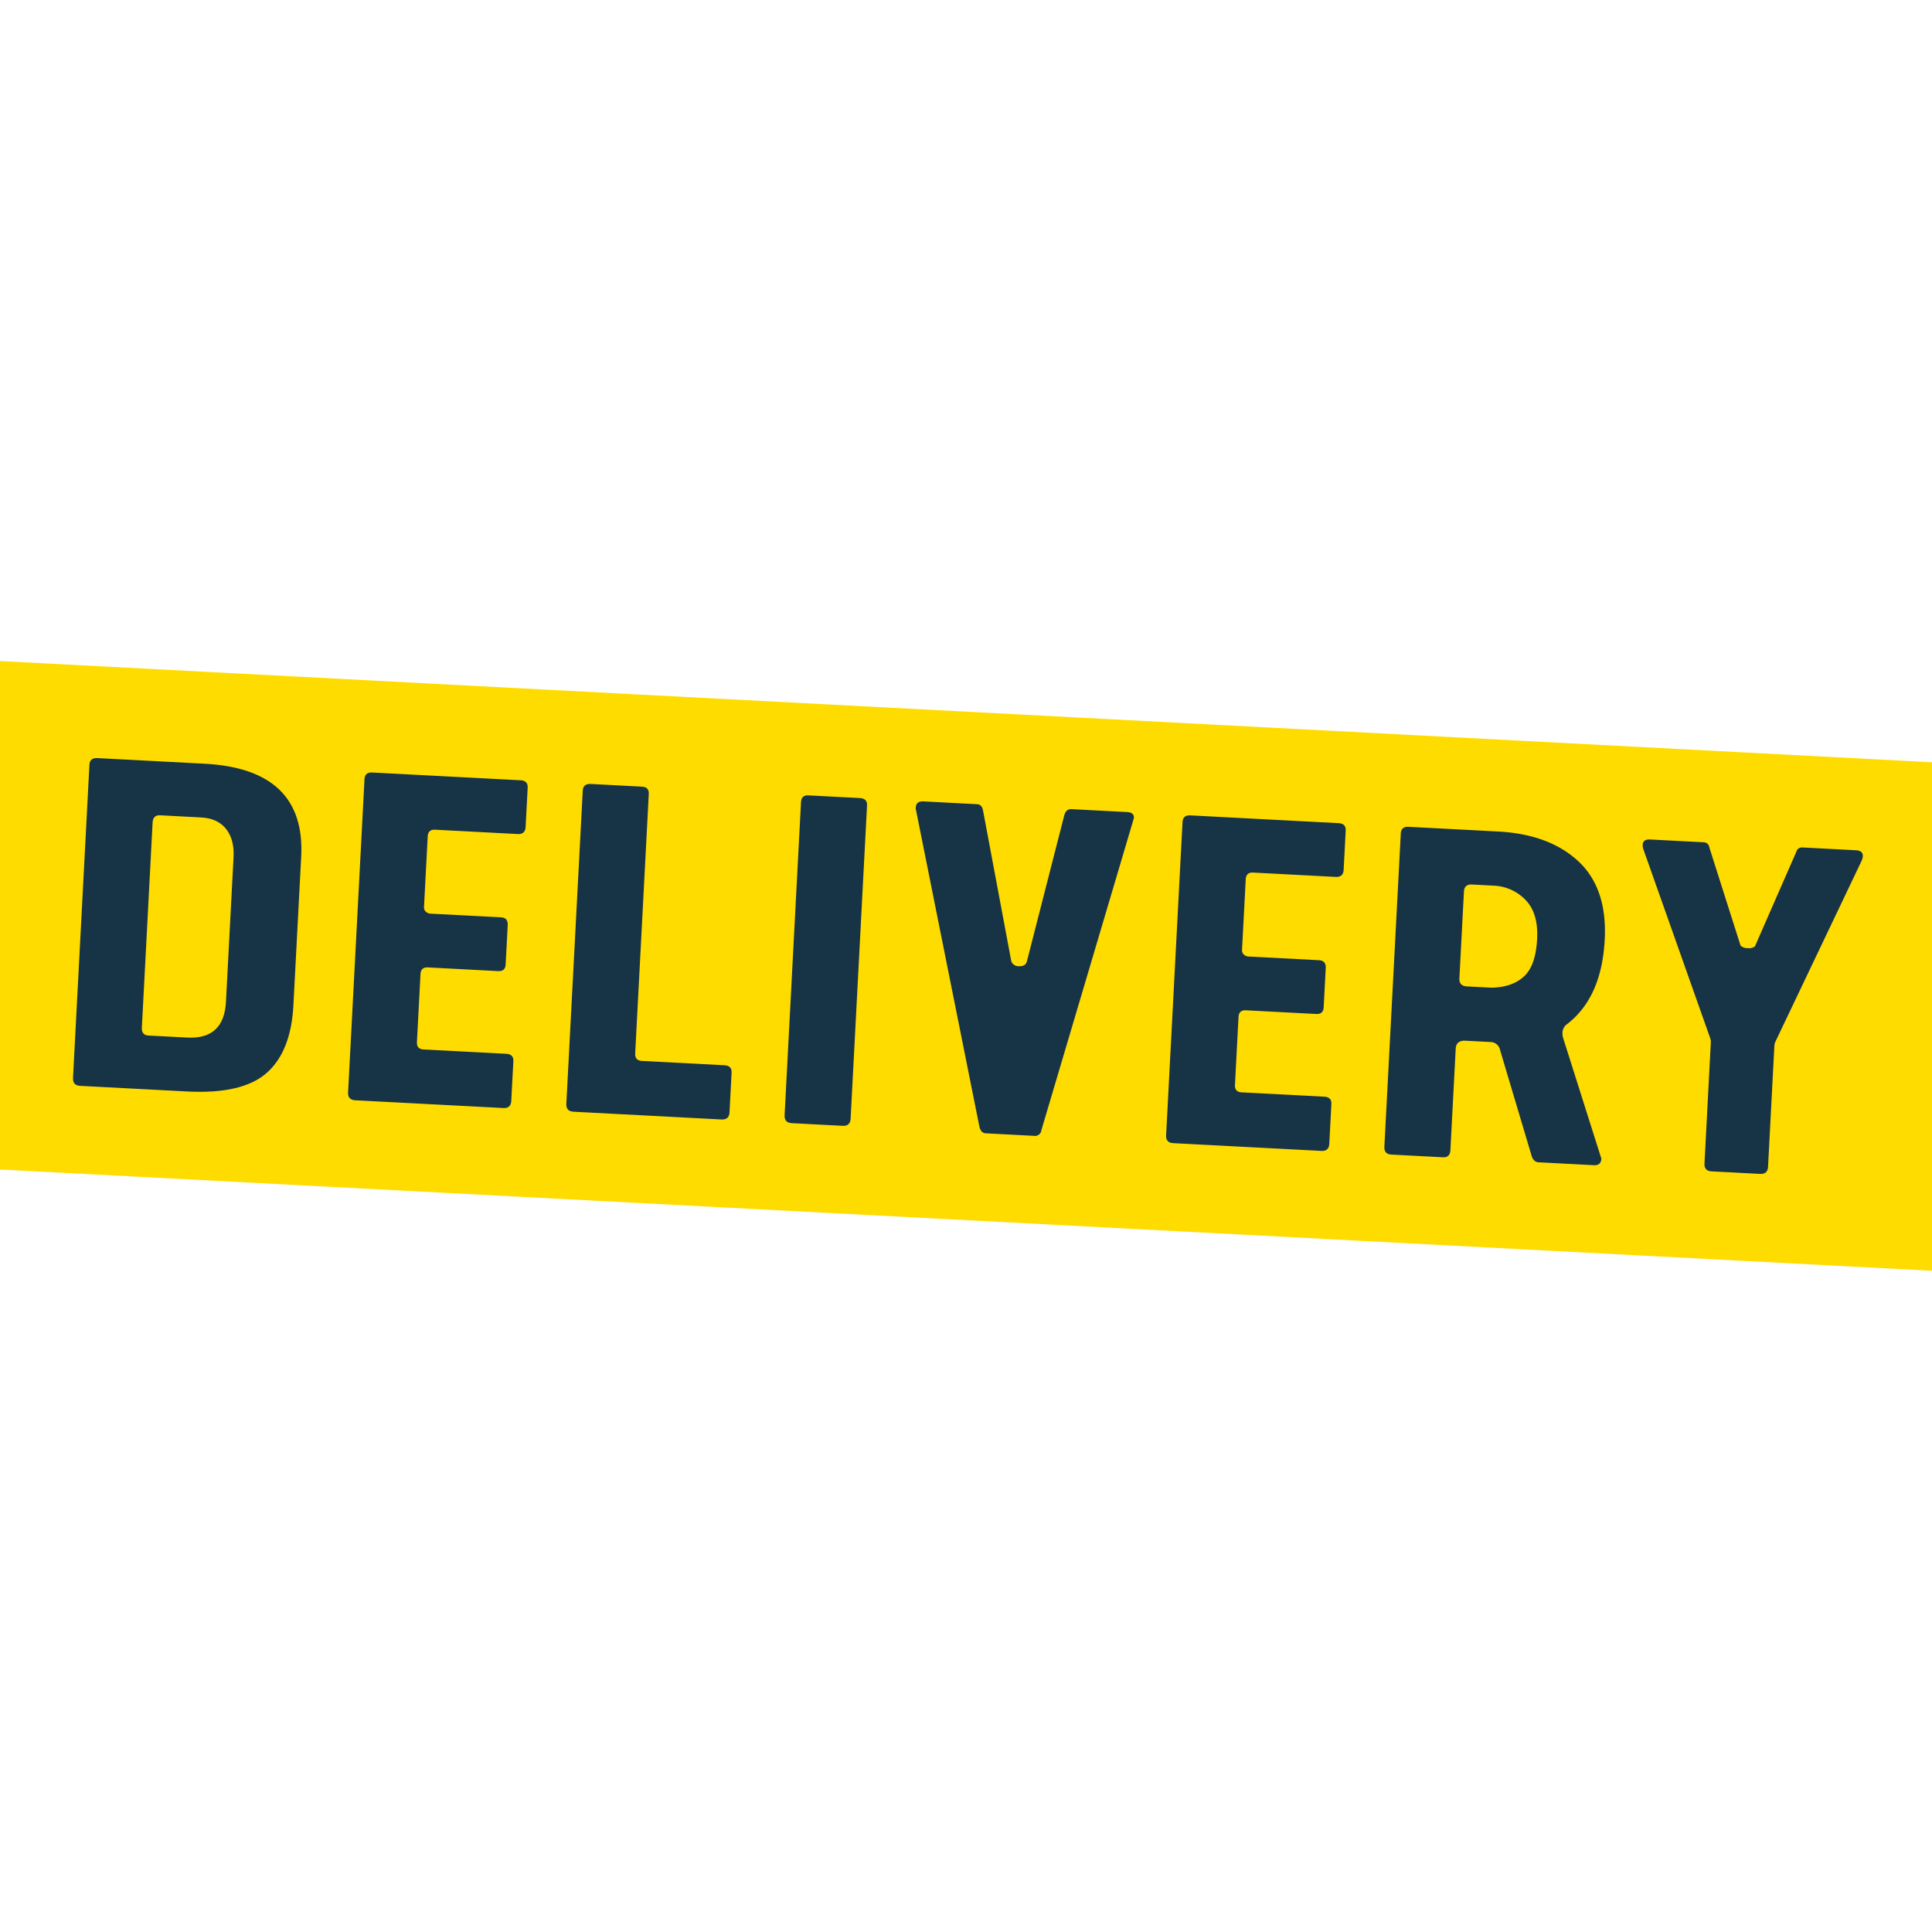
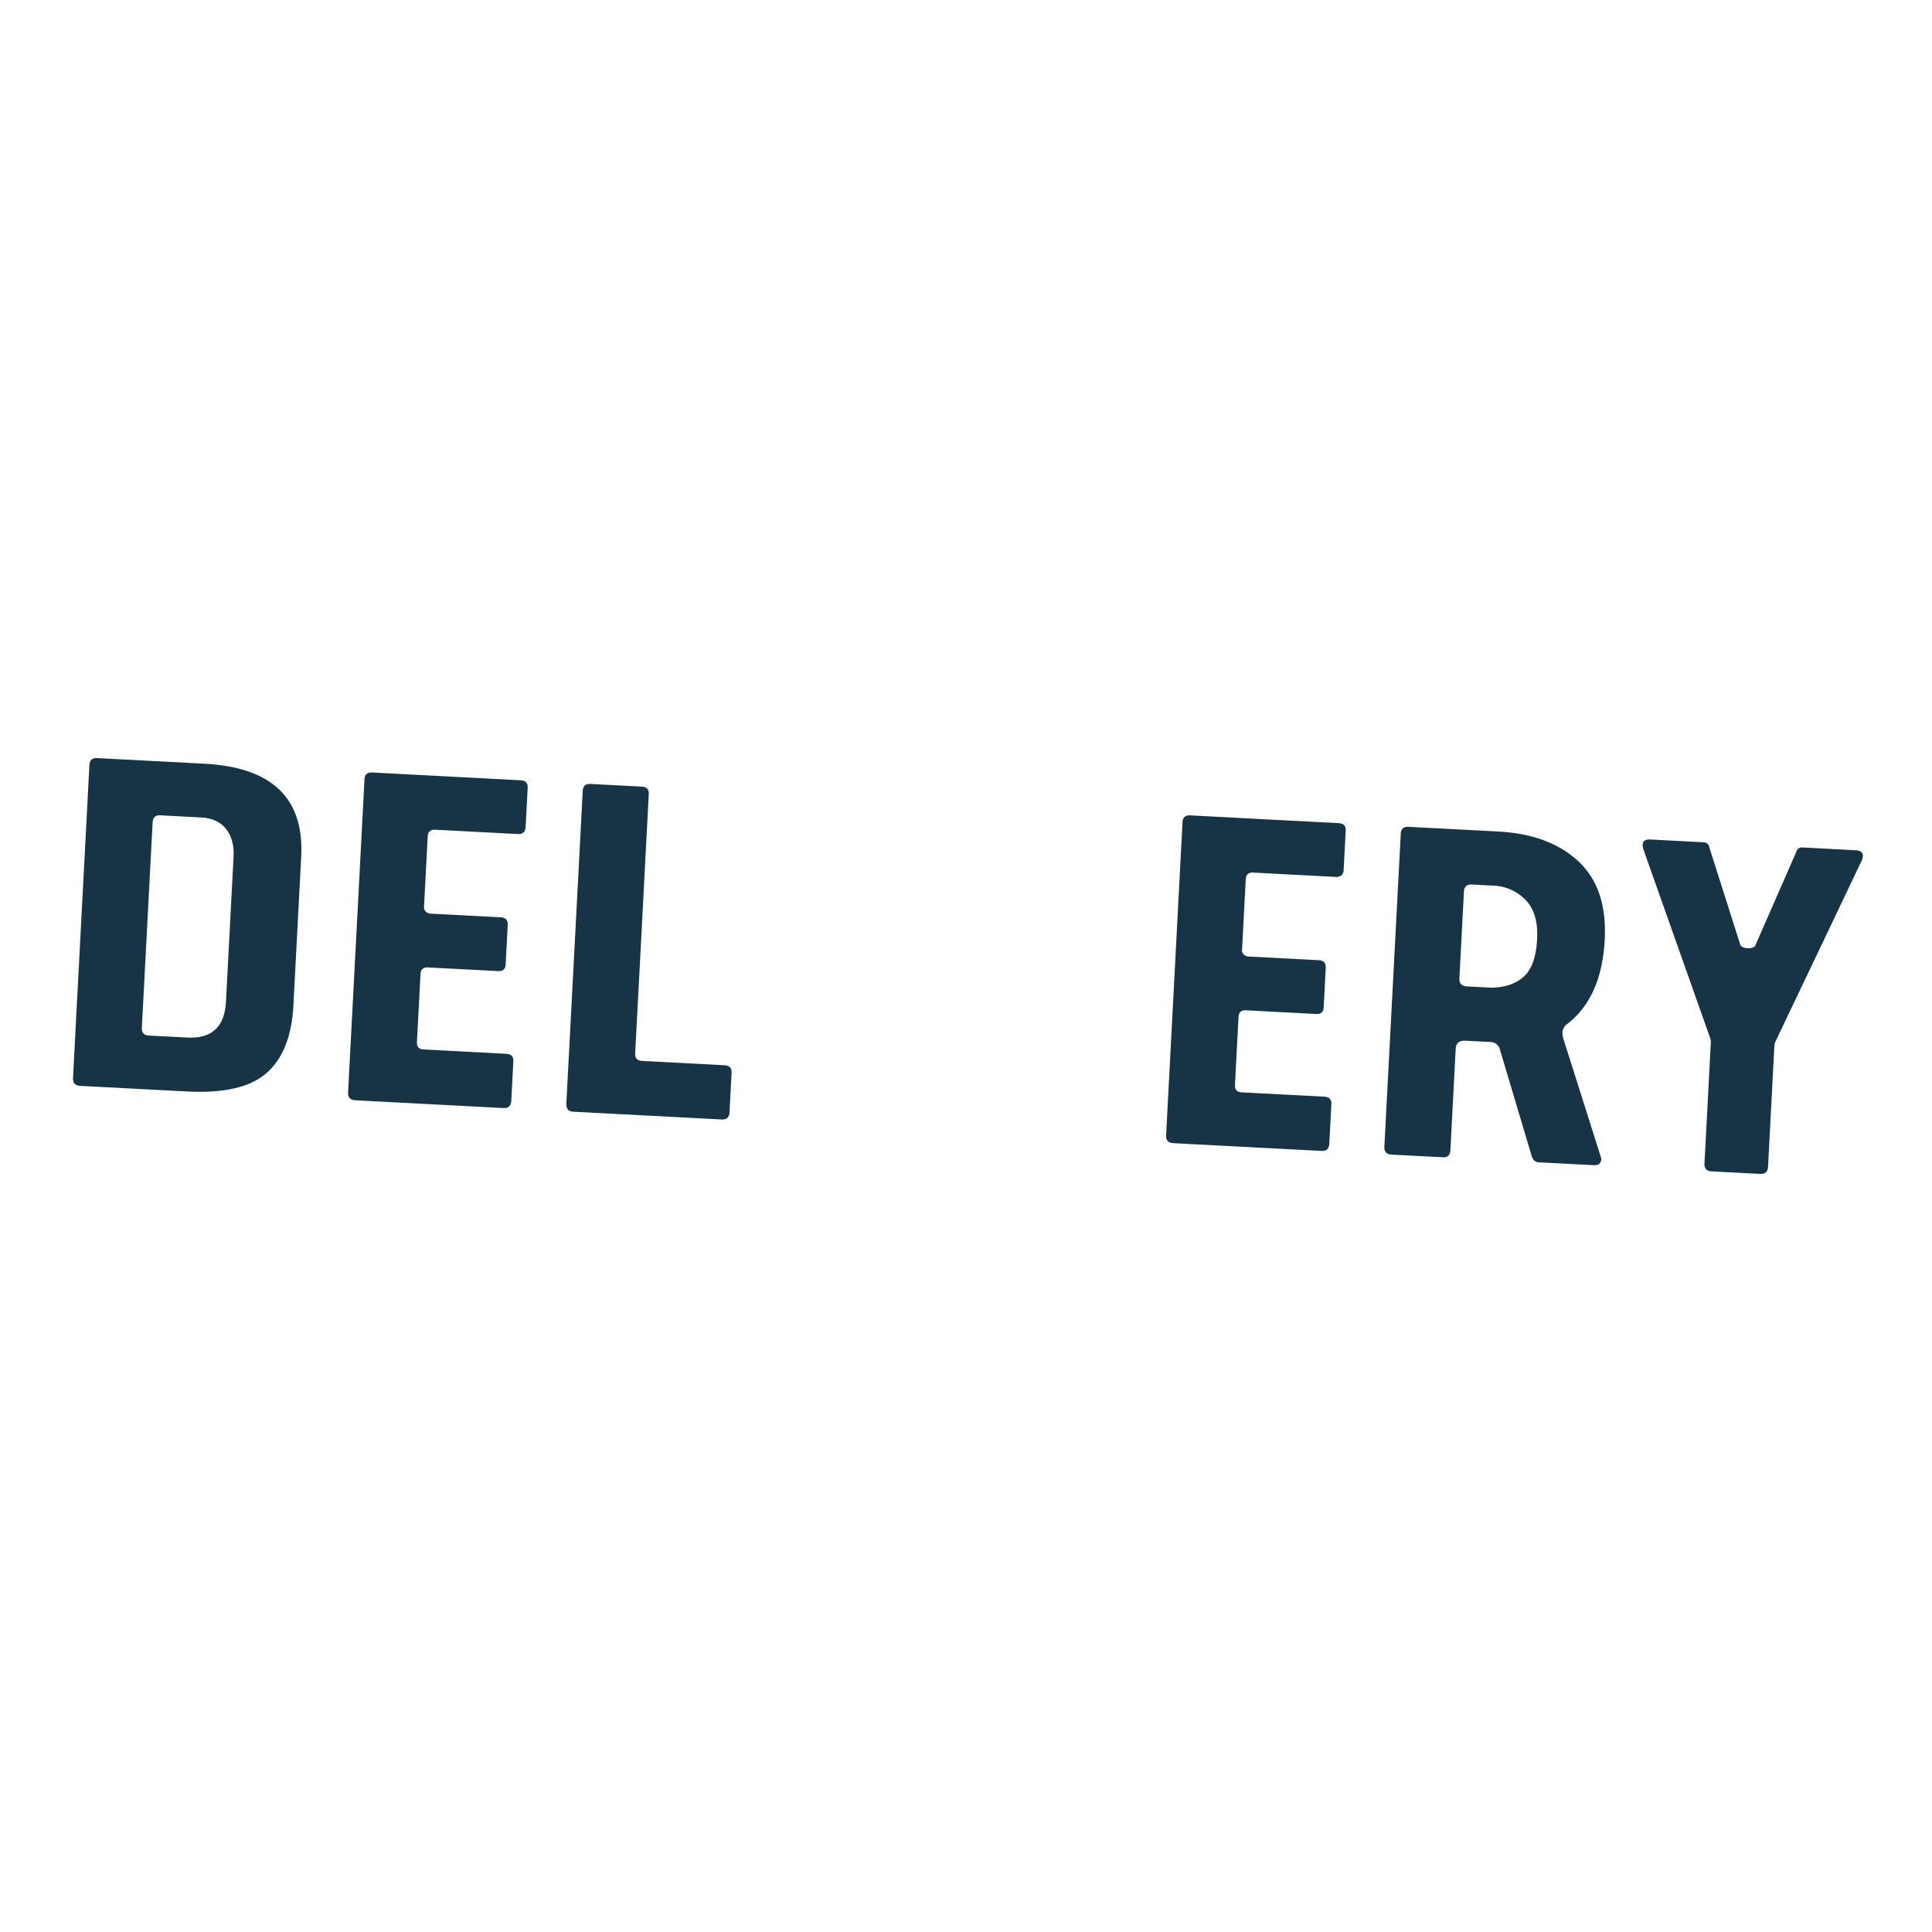
<svg xmlns="http://www.w3.org/2000/svg" id="Layer_1" data-name="Layer 1" viewBox="0 0 1024 1024">
  <defs>
    <style>
      .cls-1 {
        fill: none;
      }

      .cls-2 {
        clip-path: url(#clip-path);
      }

      .cls-3 {
        fill: #ffdc00;
      }

      .cls-4 {
        fill: #173346;
      }
    </style>
    <clipPath id="clip-path">
      <path class="cls-1" d="M225.02,0H798.98A225.02,225.02,0,0,1,1024,225.02V798.98A225.02,225.02,0,0,1,798.98,1024H225.02A225.02,225.02,0,0,1,0,798.98V225.02A225.02,225.02,0,0,1,225.02,0Z" />
    </clipPath>
  </defs>
  <title>delivery_logo</title>
  <g class="cls-2">
-     <path class="cls-3" d="M1165.118,680.932l-1318.298-69.089c-19.997-1.048-35.574-13.962-34.794-28.842l11.261-214.886c0.78-14.88,17.622-26.095,37.619-25.047l1318.297,69.089c20,1.048,35.574,13.962,34.795,28.842l-11.262,214.887c-0.78,14.88-17.619,26.095-37.618,25.046" />
    <path class="cls-4" d="M108.333,404.781l-56.741-2.974q-4-.209-4.196,3.541l-8.698,165.97q-0.21,4.006,3.789,4.211l56.742,2.974q29.244,1.531,42.122-9.825,12.873-11.356,14.16-35.852l4.126-78.735q2.436-46.496-51.304-49.31m11.433,126.172q-1.049,20-20.544,18.977l-20.497-1.075q-3.75-.196-3.54-4.197l5.698-108.731q0.21-3.996,3.96-3.804l21.746,1.14q8.746,0.457,13.217,6.082,4.464,5.628,3.982,14.872Z" />
    <path class="cls-4" d="M275.877,413.562l-78.488-4.113q-4-.21-4.196,3.54l-8.698,165.97q-0.209,4.006,3.79,4.211l78.488,4.113q3.996,0.21,4.208-3.791l1.101-20.994q0.197-3.75-3.803-3.96l-43.743-2.293q-3.75-.197-3.554-3.946l1.887-35.995q0.197-3.745,3.946-3.551l37.244,1.952q3.75,0.197,3.947-3.554l1.087-20.746q0.209-3.996-3.541-4.195l-37.494-1.964a3.797,3.797,0,0,1-2.327-1,3.121,3.121,0,0,1-.989-2.684l1.952-37.244q0.197-3.752,3.947-3.554l43.743,2.293q3.996,0.208,4.208-3.788l1.088-20.747q0.197-3.751-3.803-3.96" />
    <path class="cls-4" d="M383.957,564.601l-43.743-2.293q-3.75-.196-3.553-3.946l7.204-137.476q0.198-3.75-3.552-3.947l-27.246-1.427q-4-.21-4.195,3.54l-8.699,165.97q-0.21,4.006,3.79,4.211l78.488,4.113q3.996,0.21,4.209-3.791l1.1-20.994q0.197-3.75-3.803-3.96" />
-     <path class="cls-4" d="M455.743,422.988l-27.245-1.428q-3.75-.196-3.946,3.554l-8.698,165.97q-0.21,4.006,3.789,4.211l26.996,1.415q3.996,0.208,4.208-3.792l8.699-165.97q0.197-3.75-3.803-3.96" />
-     <path class="cls-4" d="M597.418,430.413l-29.419-1.542q-2.992-.156-3.92,3.295l-19.811,77.423q-0.722,2.723-4.418,2.527a4.044,4.044,0,0,1-3.858-2.703l-14.891-79.478q-0.547-3.547-3.218-3.69l-28.428-1.49q-3.897-.204-4.078,3.296a3.455,3.455,0,0,0,.172,1.513l33.575,167.687q0.825,3.3,3.313,3.431l25.636,1.343a3.429,3.429,0,0,0,3.906-3.084L601,433.577q0.156-2.962-3.582-3.164" />
    <path class="cls-4" d="M709.448,436.285l-78.488-4.114q-4-.209-4.196,3.541l-8.698,165.97q-0.209,4.006,3.79,4.211l78.488,4.113q3.996,0.21,4.208-3.791l1.101-20.994q0.197-3.752-3.803-3.96l-43.743-2.293q-3.75-.197-3.554-3.946l1.887-35.995q0.197-3.745,3.946-3.551l37.244,1.952q3.75,0.197,3.947-3.554l1.087-20.747q0.209-3.994-3.541-4.194l-37.493-1.964a3.797,3.797,0,0,1-2.328-1,3.121,3.121,0,0,1-.989-2.684l1.952-37.245q0.197-3.75,3.947-3.553l43.743,2.293q3.996,0.208,4.208-3.789l1.088-20.747q0.196-3.75-3.803-3.959" />
    <path class="cls-4" d="M828.324,549.617a11.502,11.502,0,0,1-.138-3.054,6.671,6.671,0,0,1,1.673-3.207q19.027-14.046,20.67-45.287,1.428-27.244-13.988-41.59-15.413-14.342-42.661-15.769l-47.242-2.477q-4-.208-4.195,3.541l-8.698,165.97q-0.21,4.007,3.789,4.211l27.246,1.428q3.75,0.197,3.959-3.805l2.816-53.74q0.223-4.246,4.736-4.263l13.497,0.707a5.266,5.266,0,0,1,5.291,4.289l16.787,56.294q1.085,3.042,3.577,3.173l29.383,1.54q3.731,0.195,3.925-3.474l-0.755-2.392Zm-20.679-31.99q-6.314,5.682-17.101,5.871l-12.997-.682q-4.254-.222-4.041-4.219l2.411-45.996q0.208-3.991,4.21-3.788l11.498,0.603a24.752,24.752,0,0,1,16.901,7.528q6.897,7.002,6.181,20.749-0.748,14.248-7.062,19.934" />
    <path class="cls-4" d="M983.644,450.654l-28.348-1.485a3.071,3.071,0,0,0-3.259,2.426l-21.89,50a5.257,5.257,0,0,1-3.762.948c-0.038-.002-0.065-0.012-0.102-0.014-0.037-.001-0.066.005-0.104,0.003a5.264,5.264,0,0,1-3.642-1.335l-16.543-52.015a3.072,3.072,0,0,0-2.989-2.754l-28.347-1.485q-3.843-.202-4,2.796a7.86,7.86,0,0,0,.593,3.041l35.148,99.342a6.237,6.237,0,0,1,.382,2.275l-3.367,64.239q-0.21,4.005,3.79,4.21l12.842,0.673,12.844,0.674q4,0.21,4.209-3.792l3.366-64.238a6.235,6.235,0,0,1,.618-2.224l45.339-95.123a7.872,7.872,0,0,0,.908-2.962q0.156-2.998-3.686-3.2" />
  </g>
</svg>